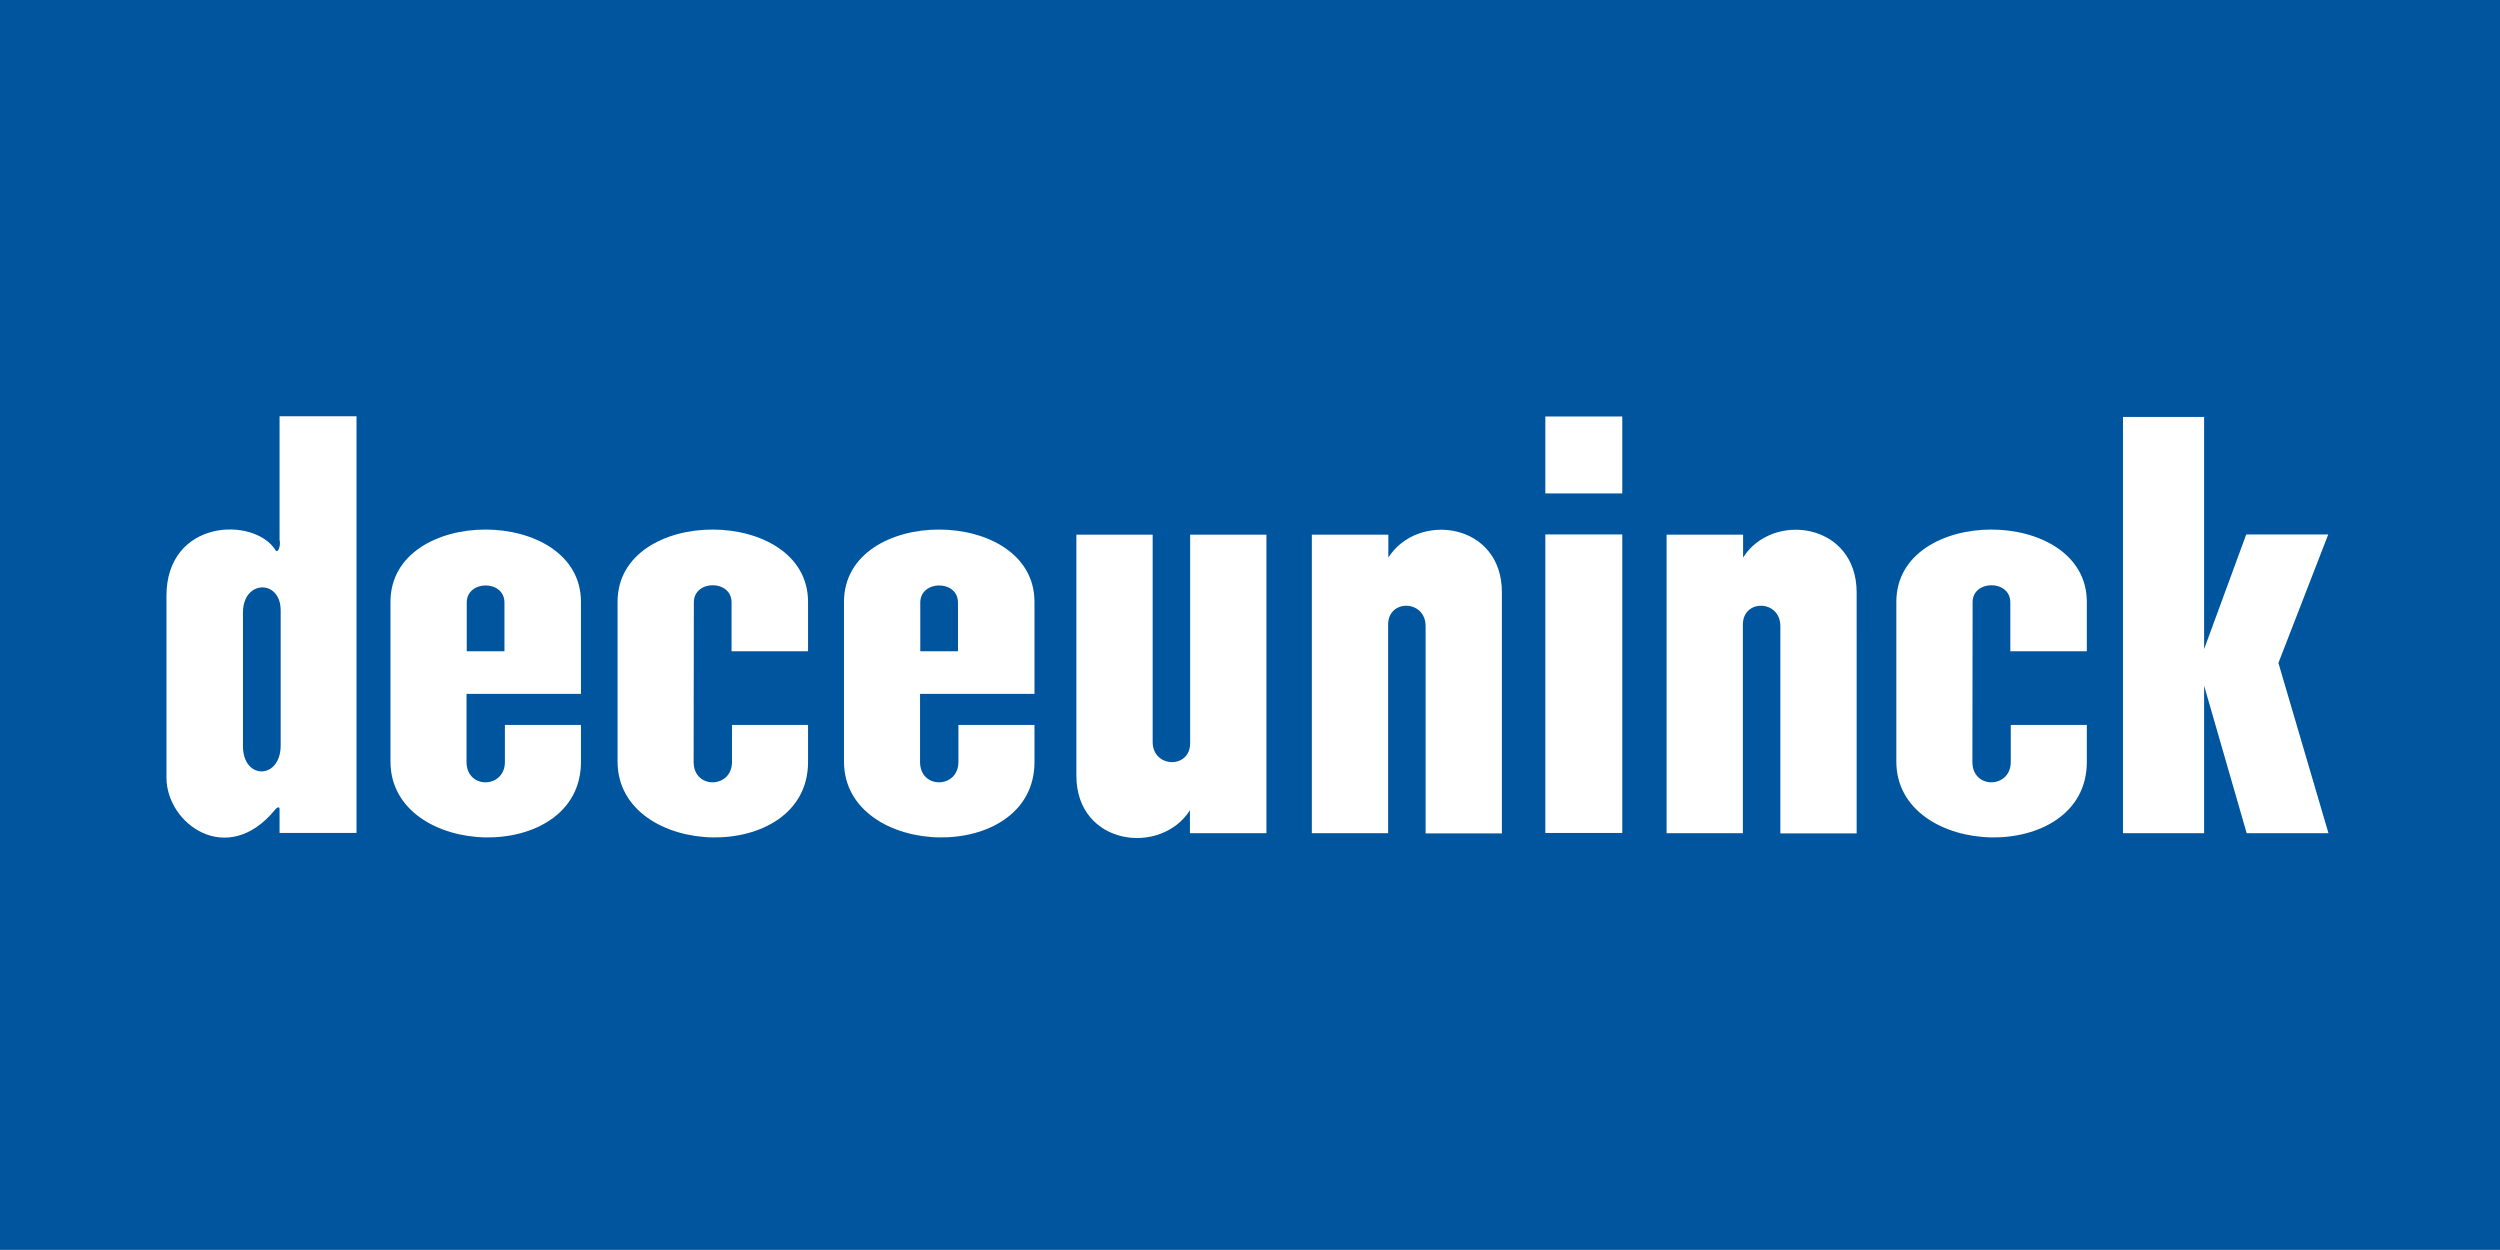
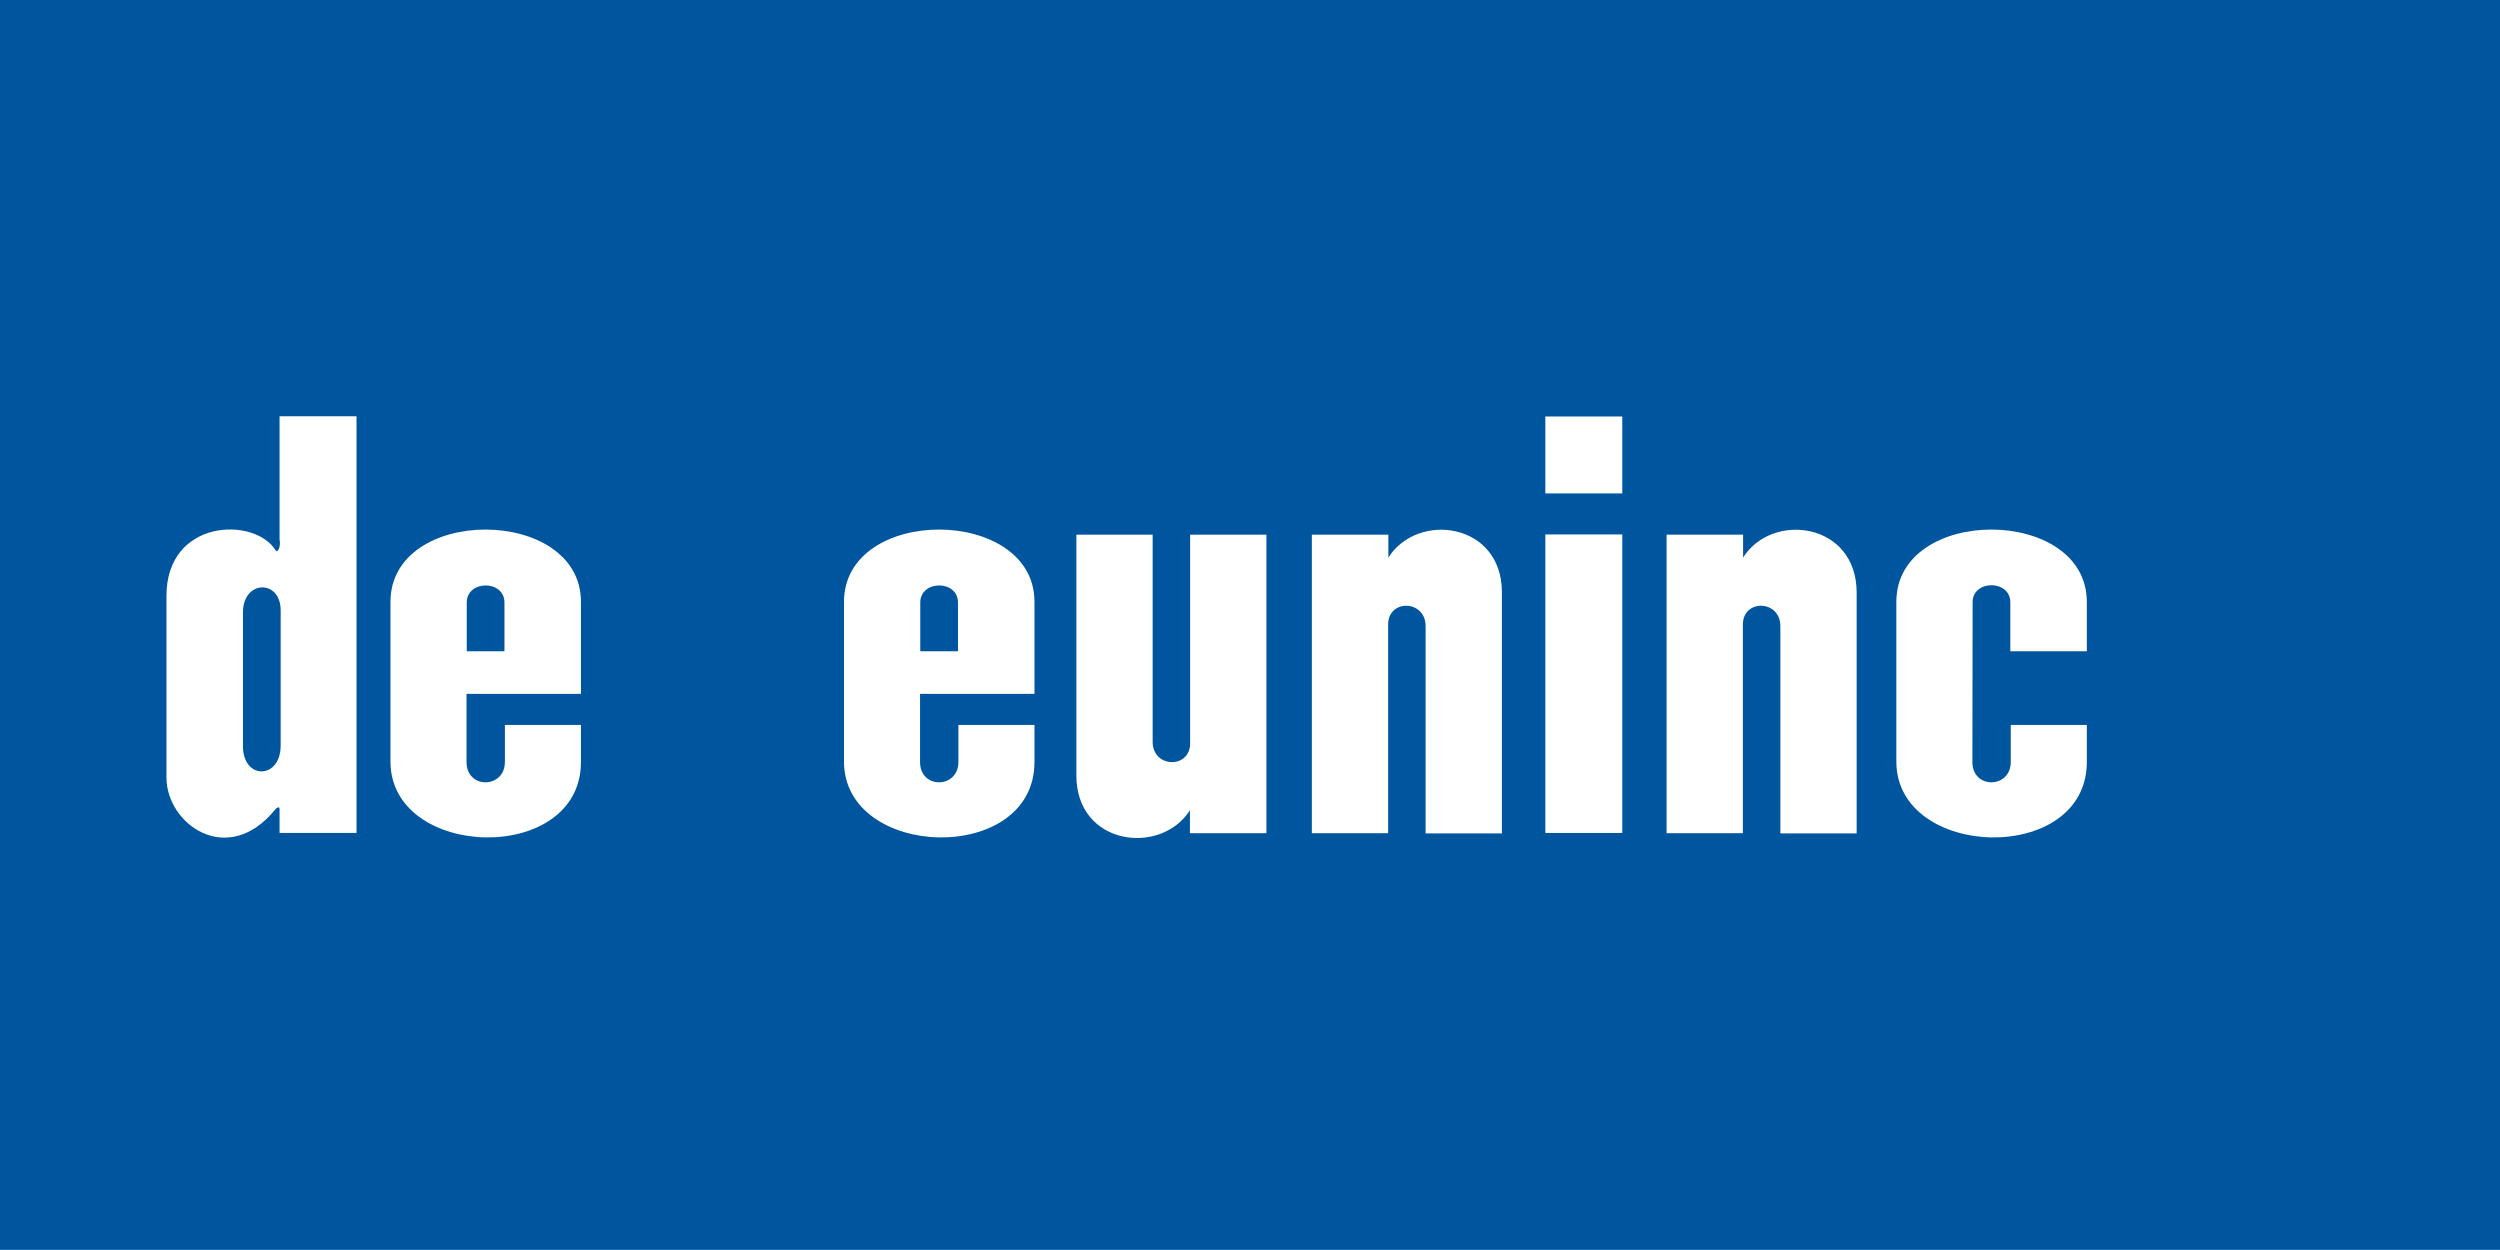
<svg xmlns="http://www.w3.org/2000/svg" id="Layer_1" x="0px" y="0px" viewBox="0 0 113.39 56.69" style="enable-background:new 0 0 113.39 56.69;" xml:space="preserve">
  <style type="text/css">	.Arched_x0020_Green{fill:url(#SVGID_1_);stroke:#FFFFFF;stroke-width:0.25;stroke-miterlimit:1;}	.st0{fill:#00559F;}	.st1{fill:#FFFFFF;}</style>
  <linearGradient id="SVGID_1_" gradientUnits="userSpaceOnUse" x1="-240.971" y1="552.898" x2="-240.264" y2="552.191">
    <stop offset="0" style="stop-color:#20AC4B" />
    <stop offset="0.983" style="stop-color:#19361A" />
  </linearGradient>
  <rect y="0" class="st0" width="113.39" height="56.69" />
  <g>
    <path class="st1" d="M12.69,24.52c0.04,0.3-0.1,0.58-0.19,0.44c-0.95-1.54-4.96-1.43-4.95,2.08v8.23c0,2.11,2.77,4.1,4.93,1.45  c0.07-0.09,0.16-0.13,0.19-0.08l0.01,0.06v1.08h3.49v-18.9h-3.49V24.52z M12.73,33.81L12.73,33.81c0,1.55-1.71,1.58-1.71,0.03  c0-0.94,0-6.06,0-6.06c0-1.49,1.71-1.51,1.71-0.1L12.73,33.81z" />
    <path class="st1" d="M53.98,33.71c0,1.17-1.69,1.13-1.7-0.05v-9.41h-3.46v10.93c0,3.17,3.83,3.65,5.15,1.57v1.04h3.47V24.25h-3.46  V33.71z" />
    <rect x="70.09" y="24.24" class="st1" width="3.49" height="13.54" />
    <rect x="70.09" y="18.89" class="st1" width="3.49" height="3.49" />
-     <polygon class="st1" points="103.34,30.07 105.6,24.24 101.88,24.24 99.97,29.44 99.97,18.91 96.29,18.91 96.29,37.79 99.97,37.79   99.97,31.1 101.9,37.79 105.61,37.79  " />
    <path class="st1" d="M17.71,27.3v7.24c0,4.46,8.64,4.71,8.64,0.02v-1.68H22.9c0,0,0,0.69,0,1.68c0,1.21-1.74,1.25-1.74,0v-3.09  h5.19V27.3C26.35,22.94,17.71,22.91,17.71,27.3z M22.88,29.54h-1.71v-2.21c0-1.03,1.71-1.04,1.71,0V29.54z" />
    <path class="st1" d="M38.28,27.3v7.24c0,4.46,8.64,4.71,8.64,0.02v-1.68h-3.45c0,0,0,0.69,0,1.68c0,1.21-1.74,1.25-1.74,0v-3.09  h5.19V27.3C46.92,22.94,38.28,22.91,38.28,27.3z M43.45,29.54h-1.71v-2.21c0-1.03,1.71-1.04,1.71,0V29.54z" />
-     <path class="st1" d="M28.01,27.3v7.24c0,4.46,8.64,4.71,8.64,0.02v-1.68H33.2c0,0,0,0.69,0,1.68c0,1.21-1.74,1.25-1.74,0l0.01-7.24  c0-1.03,1.71-1.04,1.71,0v2.22h3.47V27.3C36.65,22.94,28.01,22.91,28.01,27.3z" />
    <path class="st1" d="M86.01,27.3v7.24c0,4.46,8.64,4.71,8.64,0.02v-1.68H91.2c0,0,0,0.69,0,1.68c0,1.21-1.74,1.25-1.74,0l0.01-7.24  c-0.01-1.03,1.71-1.04,1.71,0v2.22h3.47V27.3C94.65,22.94,86.01,22.91,86.01,27.3z" />
    <path class="st1" d="M62.97,25.29v-1.04H59.5v13.54h3.46v-9.46c0-1.17,1.69-1.13,1.7,0.06v9.41h3.46V26.86  C68.12,23.69,64.29,23.2,62.97,25.29z" />
    <path class="st1" d="M79.06,25.29v-1.04h-3.47v13.54h3.46v-9.46c0-1.17,1.69-1.13,1.7,0.06v9.41h3.46V26.86  C84.2,23.69,80.37,23.2,79.06,25.29z" />
  </g>
</svg>